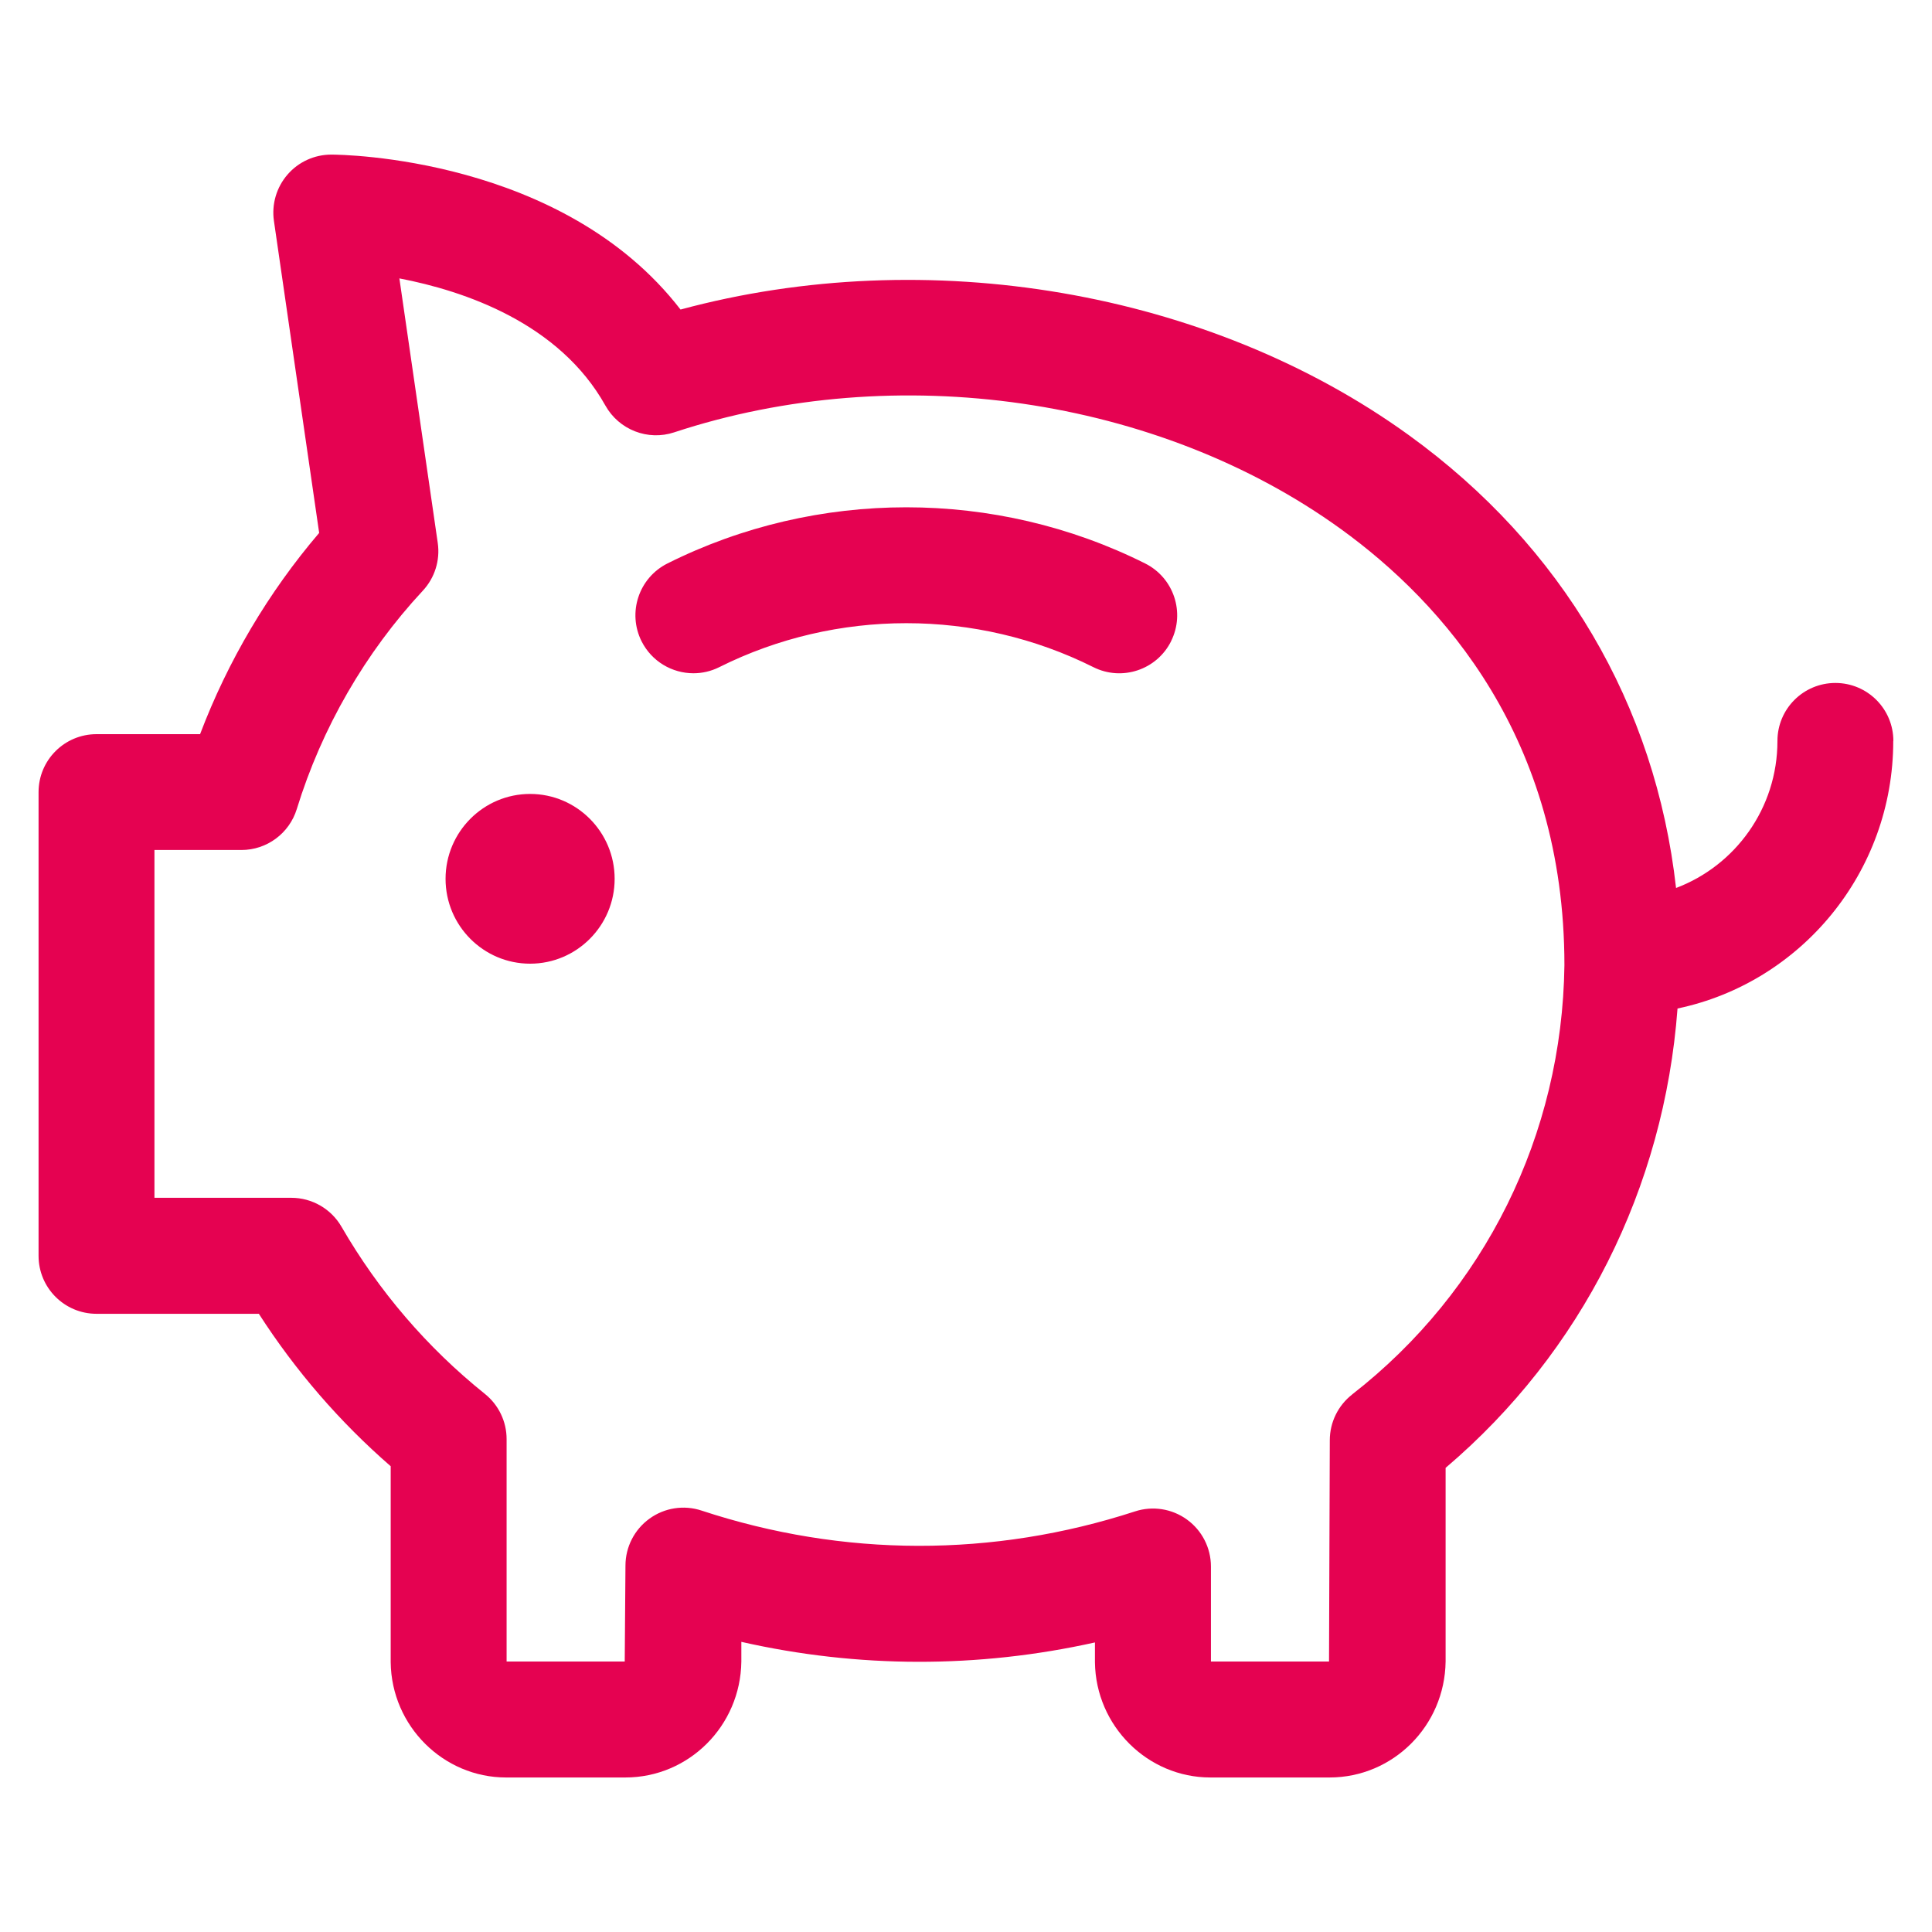
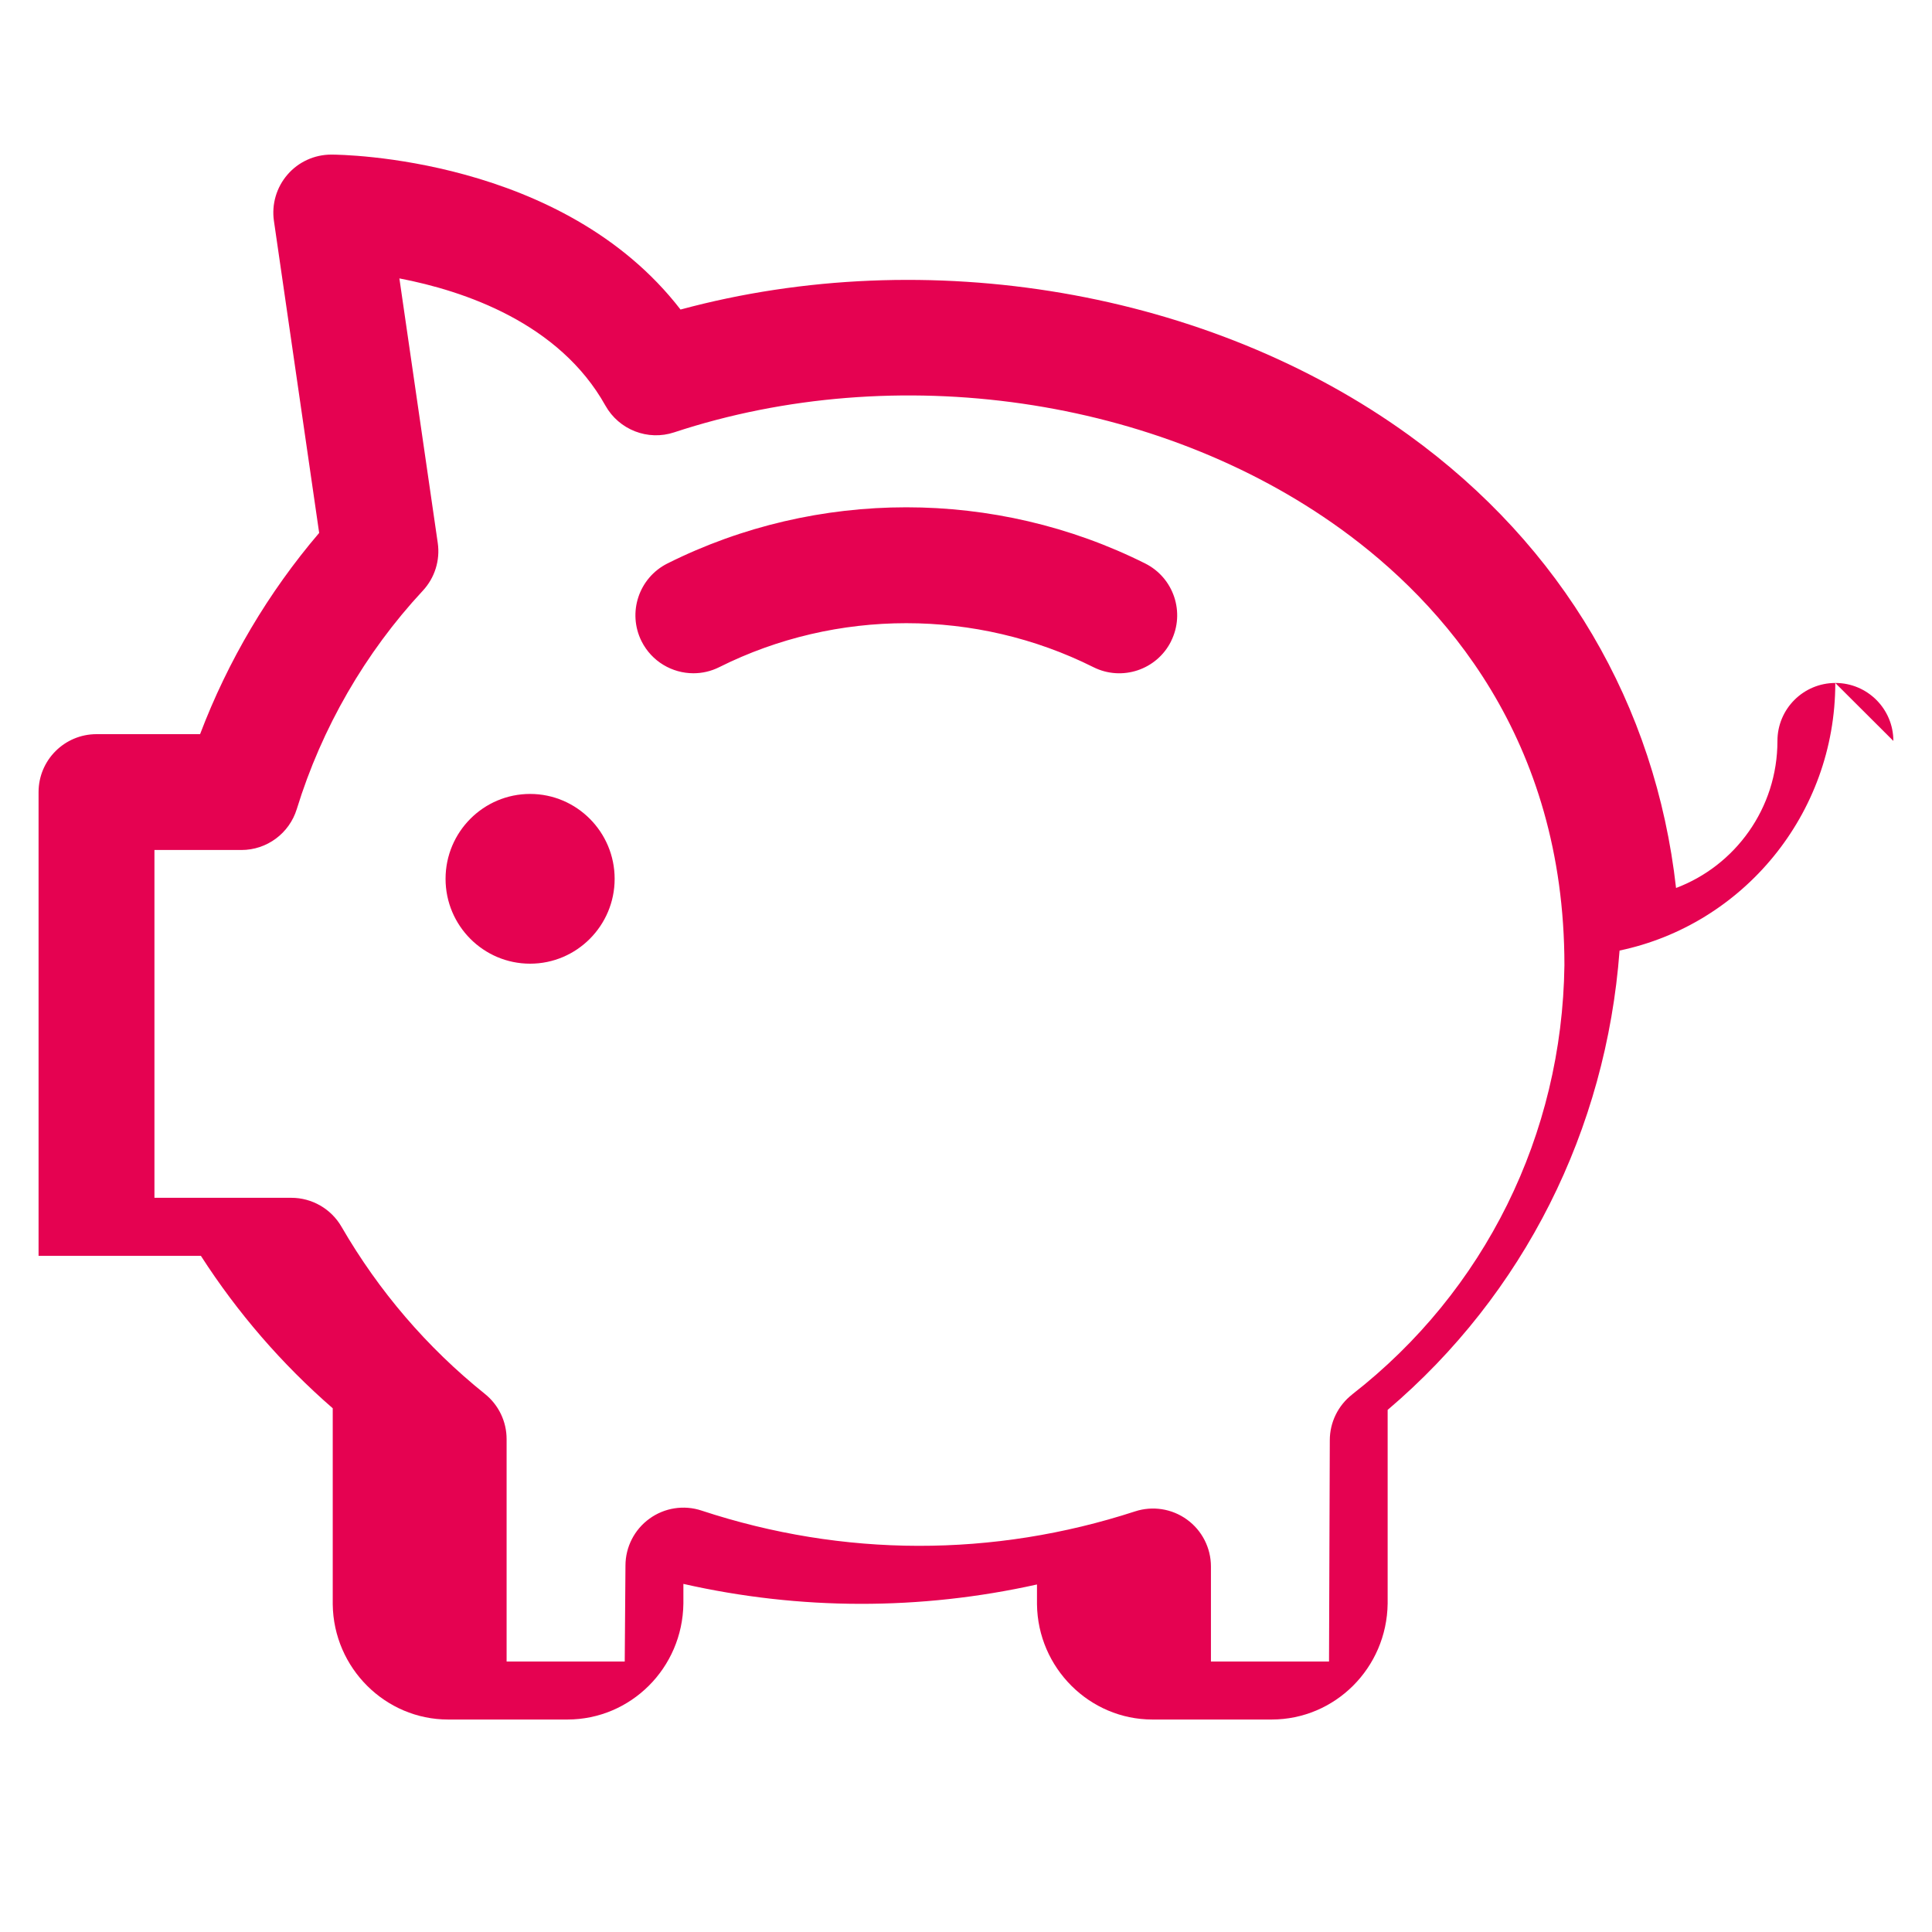
<svg xmlns="http://www.w3.org/2000/svg" id="uuid-22e8b232-250d-42db-8747-542df3d7162a" width="50" height="50" viewBox="0 0 50 50">
  <defs>
    <style>.uuid-21760c9d-ab0e-42a5-a1ae-a83c39f75666{fill:#e50251;}</style>
  </defs>
-   <path class="uuid-21760c9d-ab0e-42a5-a1ae-a83c39f75666" d="M49,19.175c0-.829-.672-1.5-1.5-1.5s-1.5.671-1.5,1.5c0,1.748-1.096,3.23-2.624,3.806-.531-4.735-2.939-8.845-6.916-11.72-5.183-3.747-12.462-4.976-18.848-3.25-3.048-3.949-8.774-4.01-9.035-4.01h-.003c-.435,0-.849.188-1.133.517-.286.33-.414.767-.352,1.198l1.171,8.076c-1.313,1.537-2.363,3.312-3.082,5.208h-2.68c-.828,0-1.5.671-1.5,1.5v12.001c0,.829.672,1.5,1.5,1.5h4.201c.949,1.475,2.092,2.797,3.412,3.945v5.075c.021,1.65,1.364,2.98,2.985,2.98h3.088c1.638,0,2.98-1.33,3.002-3v-.51c3.021.684,6.128.688,9.151.015v.514c.021,1.65,1.364,2.981,2.986,2.981h3.087c1.637,0,2.98-1.331,3.002-3v-5.013c3.527-2.996,5.655-7.246,6.002-11.888,3.184-.667,5.583-3.518,5.583-6.924ZM34.993,36.09c-.364.284-.578.721-.578,1.184l-.02,5.726h-3.056v-2.459c0-.48-.23-.932-.619-1.214-.389-.283-.89-.361-1.346-.212-3.671,1.195-7.55,1.188-11.217-.021-.456-.152-.959-.074-1.349.209-.39.282-.621.734-.621,1.215l-.019,2.482h-3.057s0-5.756,0-5.756c0-.455-.206-.885-.562-1.17-1.496-1.201-2.744-2.656-3.711-4.326-.268-.463-.763-.749-1.298-.749h-3.543v-9.001h2.25c.659,0,1.24-.43,1.434-1.06.645-2.097,1.772-4.05,3.261-5.65.31-.333.452-.788.387-1.237l-.993-6.846c1.687.324,4.139,1.156,5.332,3.292.352.627,1.099.918,1.78.692,5.753-1.898,12.523-.917,17.253,2.502,2.64,1.908,5.786,5.419,5.786,11.289-.057,4.386-2.06,8.435-5.496,11.11ZM30.308,16.595c-.37.742-1.273,1.042-2.013.67-3.031-1.516-6.647-1.516-9.679,0-.215.108-.444.159-.67.159-.55,0-1.079-.304-1.343-.829-.37-.741-.07-1.642.671-2.013,3.869-1.937,8.491-1.938,12.362,0,.741.371,1.041,1.271.671,2.012ZM13.719,20.547c-1.207,0-2.188.985-2.188,2.197s.981,2.196,2.188,2.196,2.188-.985,2.188-2.196-.981-2.197-2.188-2.197Z" />
+   <path class="uuid-21760c9d-ab0e-42a5-a1ae-a83c39f75666" d="M49,19.175c0-.829-.672-1.5-1.5-1.5s-1.5.671-1.5,1.5c0,1.748-1.096,3.23-2.624,3.806-.531-4.735-2.939-8.845-6.916-11.72-5.183-3.747-12.462-4.976-18.848-3.25-3.048-3.949-8.774-4.01-9.035-4.01h-.003c-.435,0-.849.188-1.133.517-.286.33-.414.767-.352,1.198l1.171,8.076c-1.313,1.537-2.363,3.312-3.082,5.208h-2.68c-.828,0-1.5.671-1.5,1.5v12.001h4.201c.949,1.475,2.092,2.797,3.412,3.945v5.075c.021,1.65,1.364,2.98,2.985,2.98h3.088c1.638,0,2.98-1.33,3.002-3v-.51c3.021.684,6.128.688,9.151.015v.514c.021,1.65,1.364,2.981,2.986,2.981h3.087c1.637,0,2.98-1.331,3.002-3v-5.013c3.527-2.996,5.655-7.246,6.002-11.888,3.184-.667,5.583-3.518,5.583-6.924ZM34.993,36.09c-.364.284-.578.721-.578,1.184l-.02,5.726h-3.056v-2.459c0-.48-.23-.932-.619-1.214-.389-.283-.89-.361-1.346-.212-3.671,1.195-7.55,1.188-11.217-.021-.456-.152-.959-.074-1.349.209-.39.282-.621.734-.621,1.215l-.019,2.482h-3.057s0-5.756,0-5.756c0-.455-.206-.885-.562-1.17-1.496-1.201-2.744-2.656-3.711-4.326-.268-.463-.763-.749-1.298-.749h-3.543v-9.001h2.25c.659,0,1.24-.43,1.434-1.06.645-2.097,1.772-4.05,3.261-5.65.31-.333.452-.788.387-1.237l-.993-6.846c1.687.324,4.139,1.156,5.332,3.292.352.627,1.099.918,1.78.692,5.753-1.898,12.523-.917,17.253,2.502,2.64,1.908,5.786,5.419,5.786,11.289-.057,4.386-2.06,8.435-5.496,11.11ZM30.308,16.595c-.37.742-1.273,1.042-2.013.67-3.031-1.516-6.647-1.516-9.679,0-.215.108-.444.159-.67.159-.55,0-1.079-.304-1.343-.829-.37-.741-.07-1.642.671-2.013,3.869-1.937,8.491-1.938,12.362,0,.741.371,1.041,1.271.671,2.012ZM13.719,20.547c-1.207,0-2.188.985-2.188,2.197s.981,2.196,2.188,2.196,2.188-.985,2.188-2.196-.981-2.197-2.188-2.197Z" />
</svg>